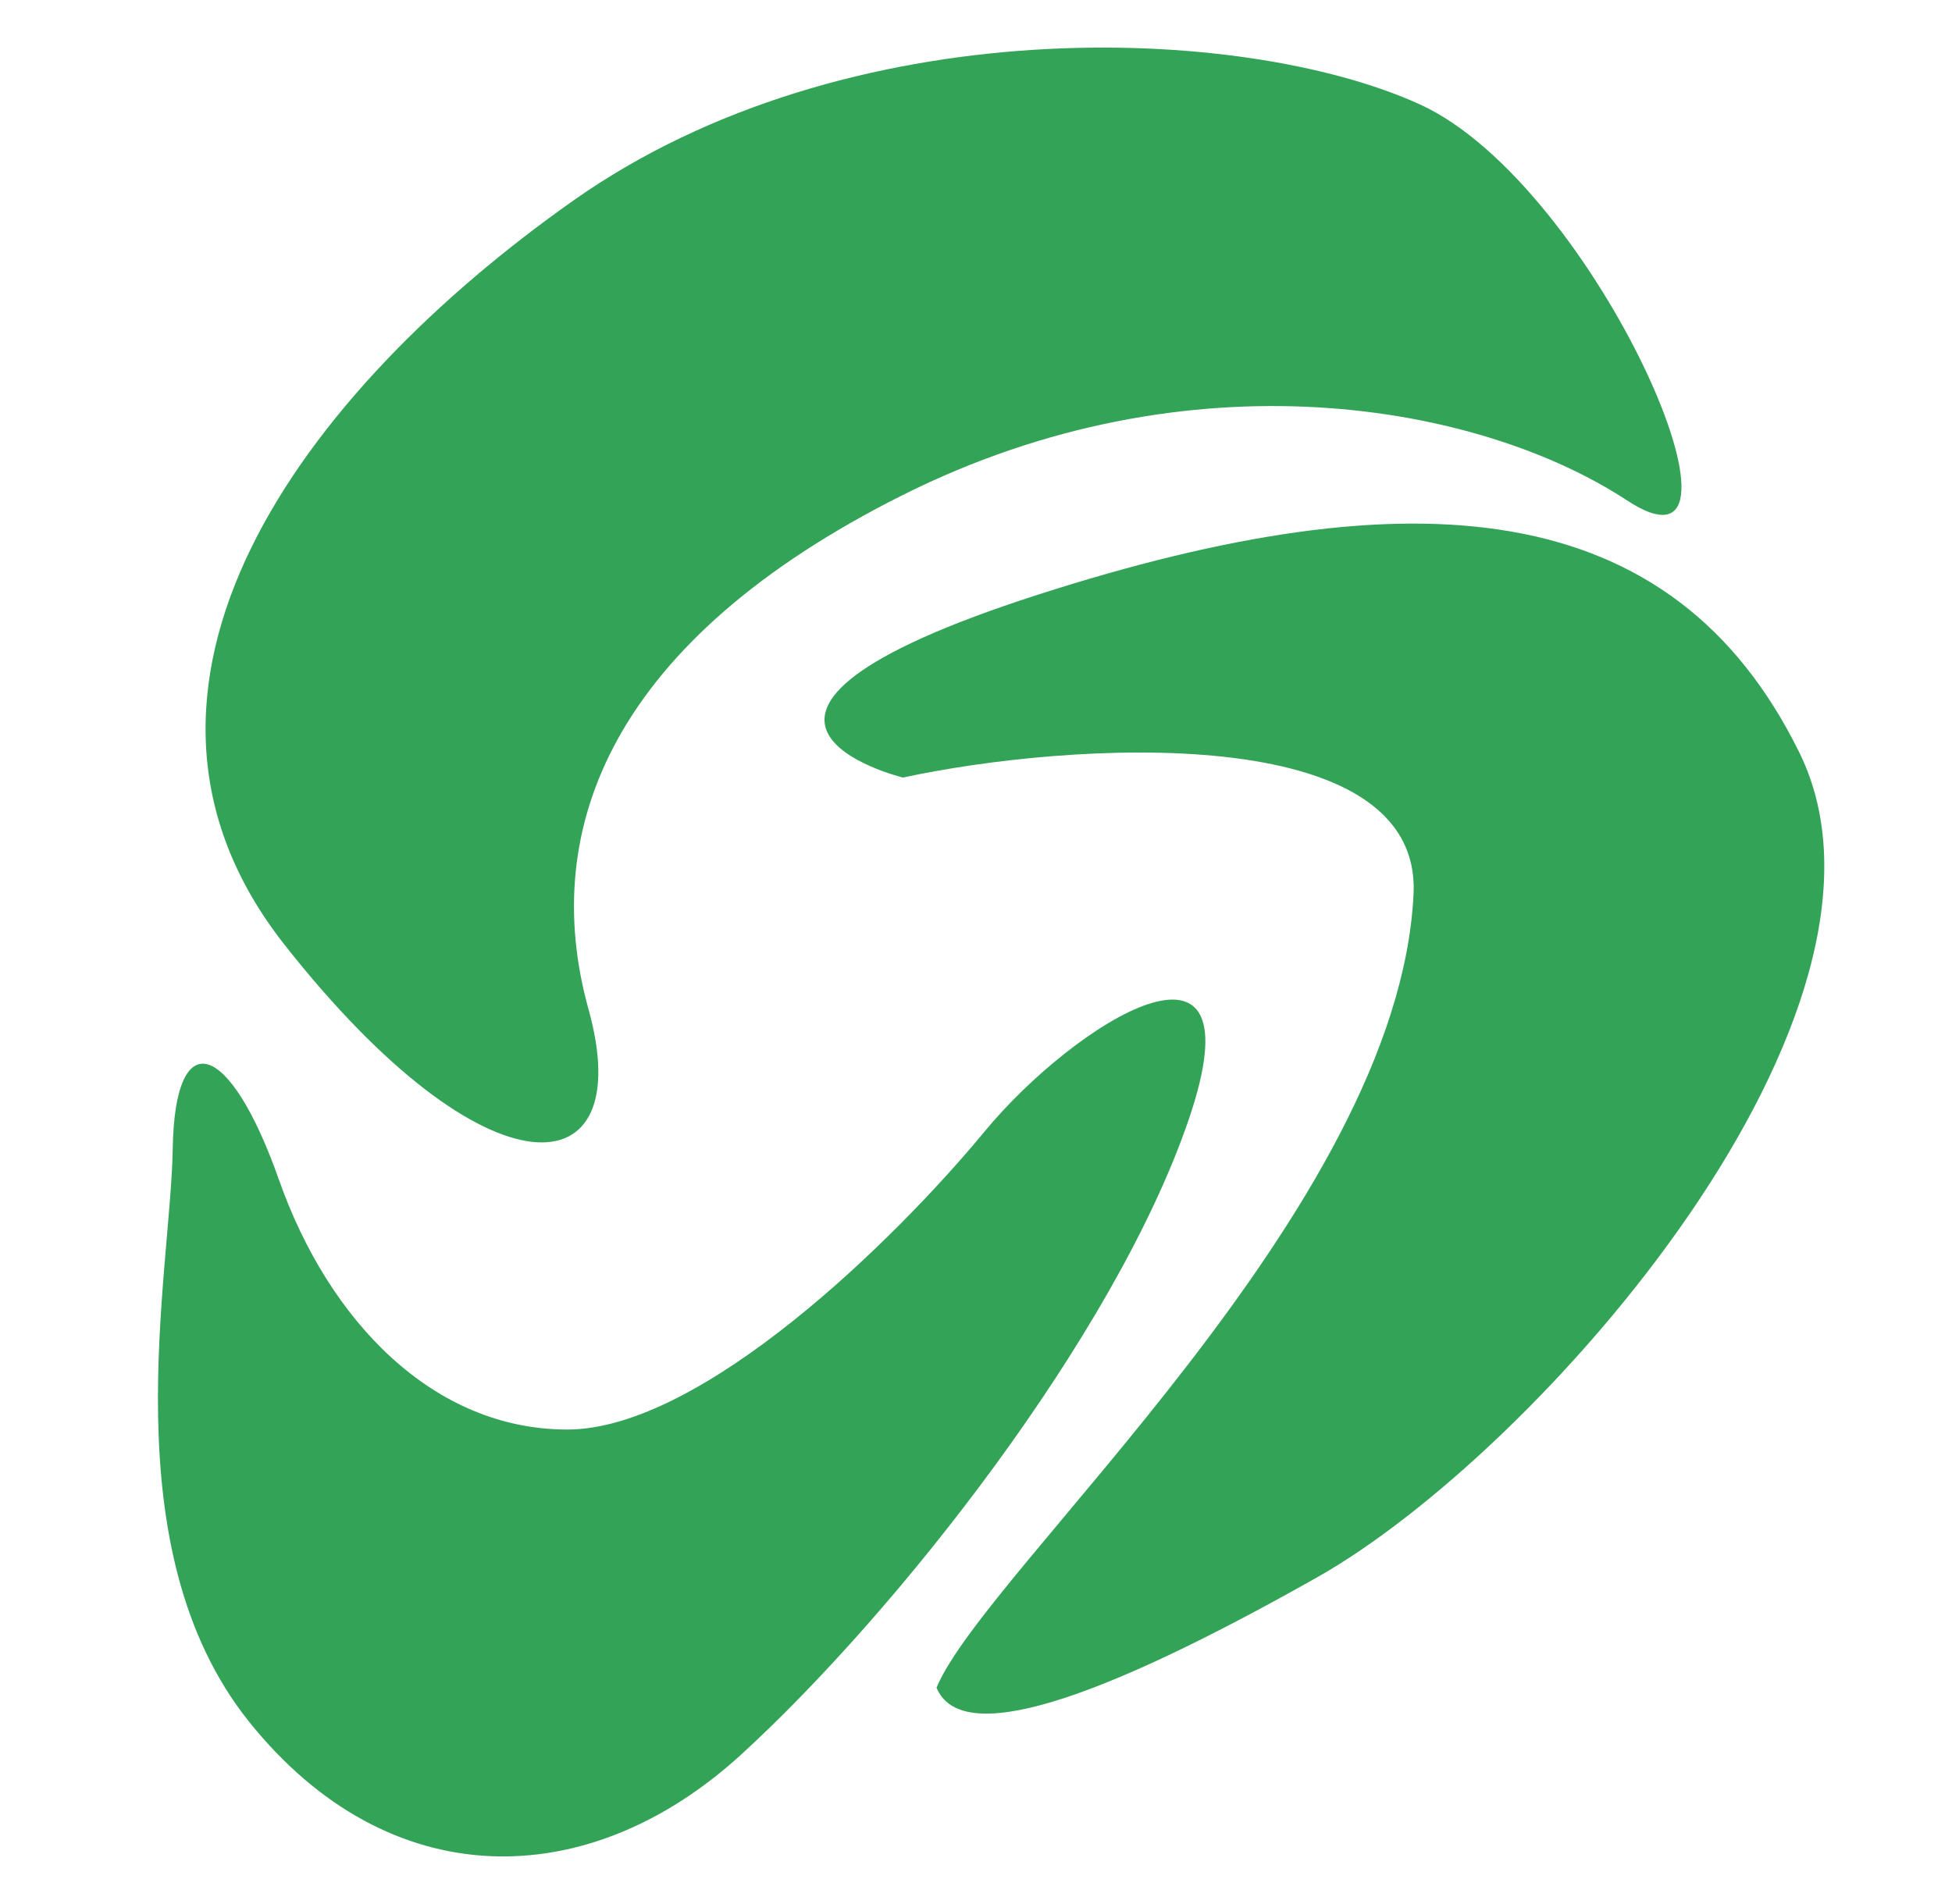
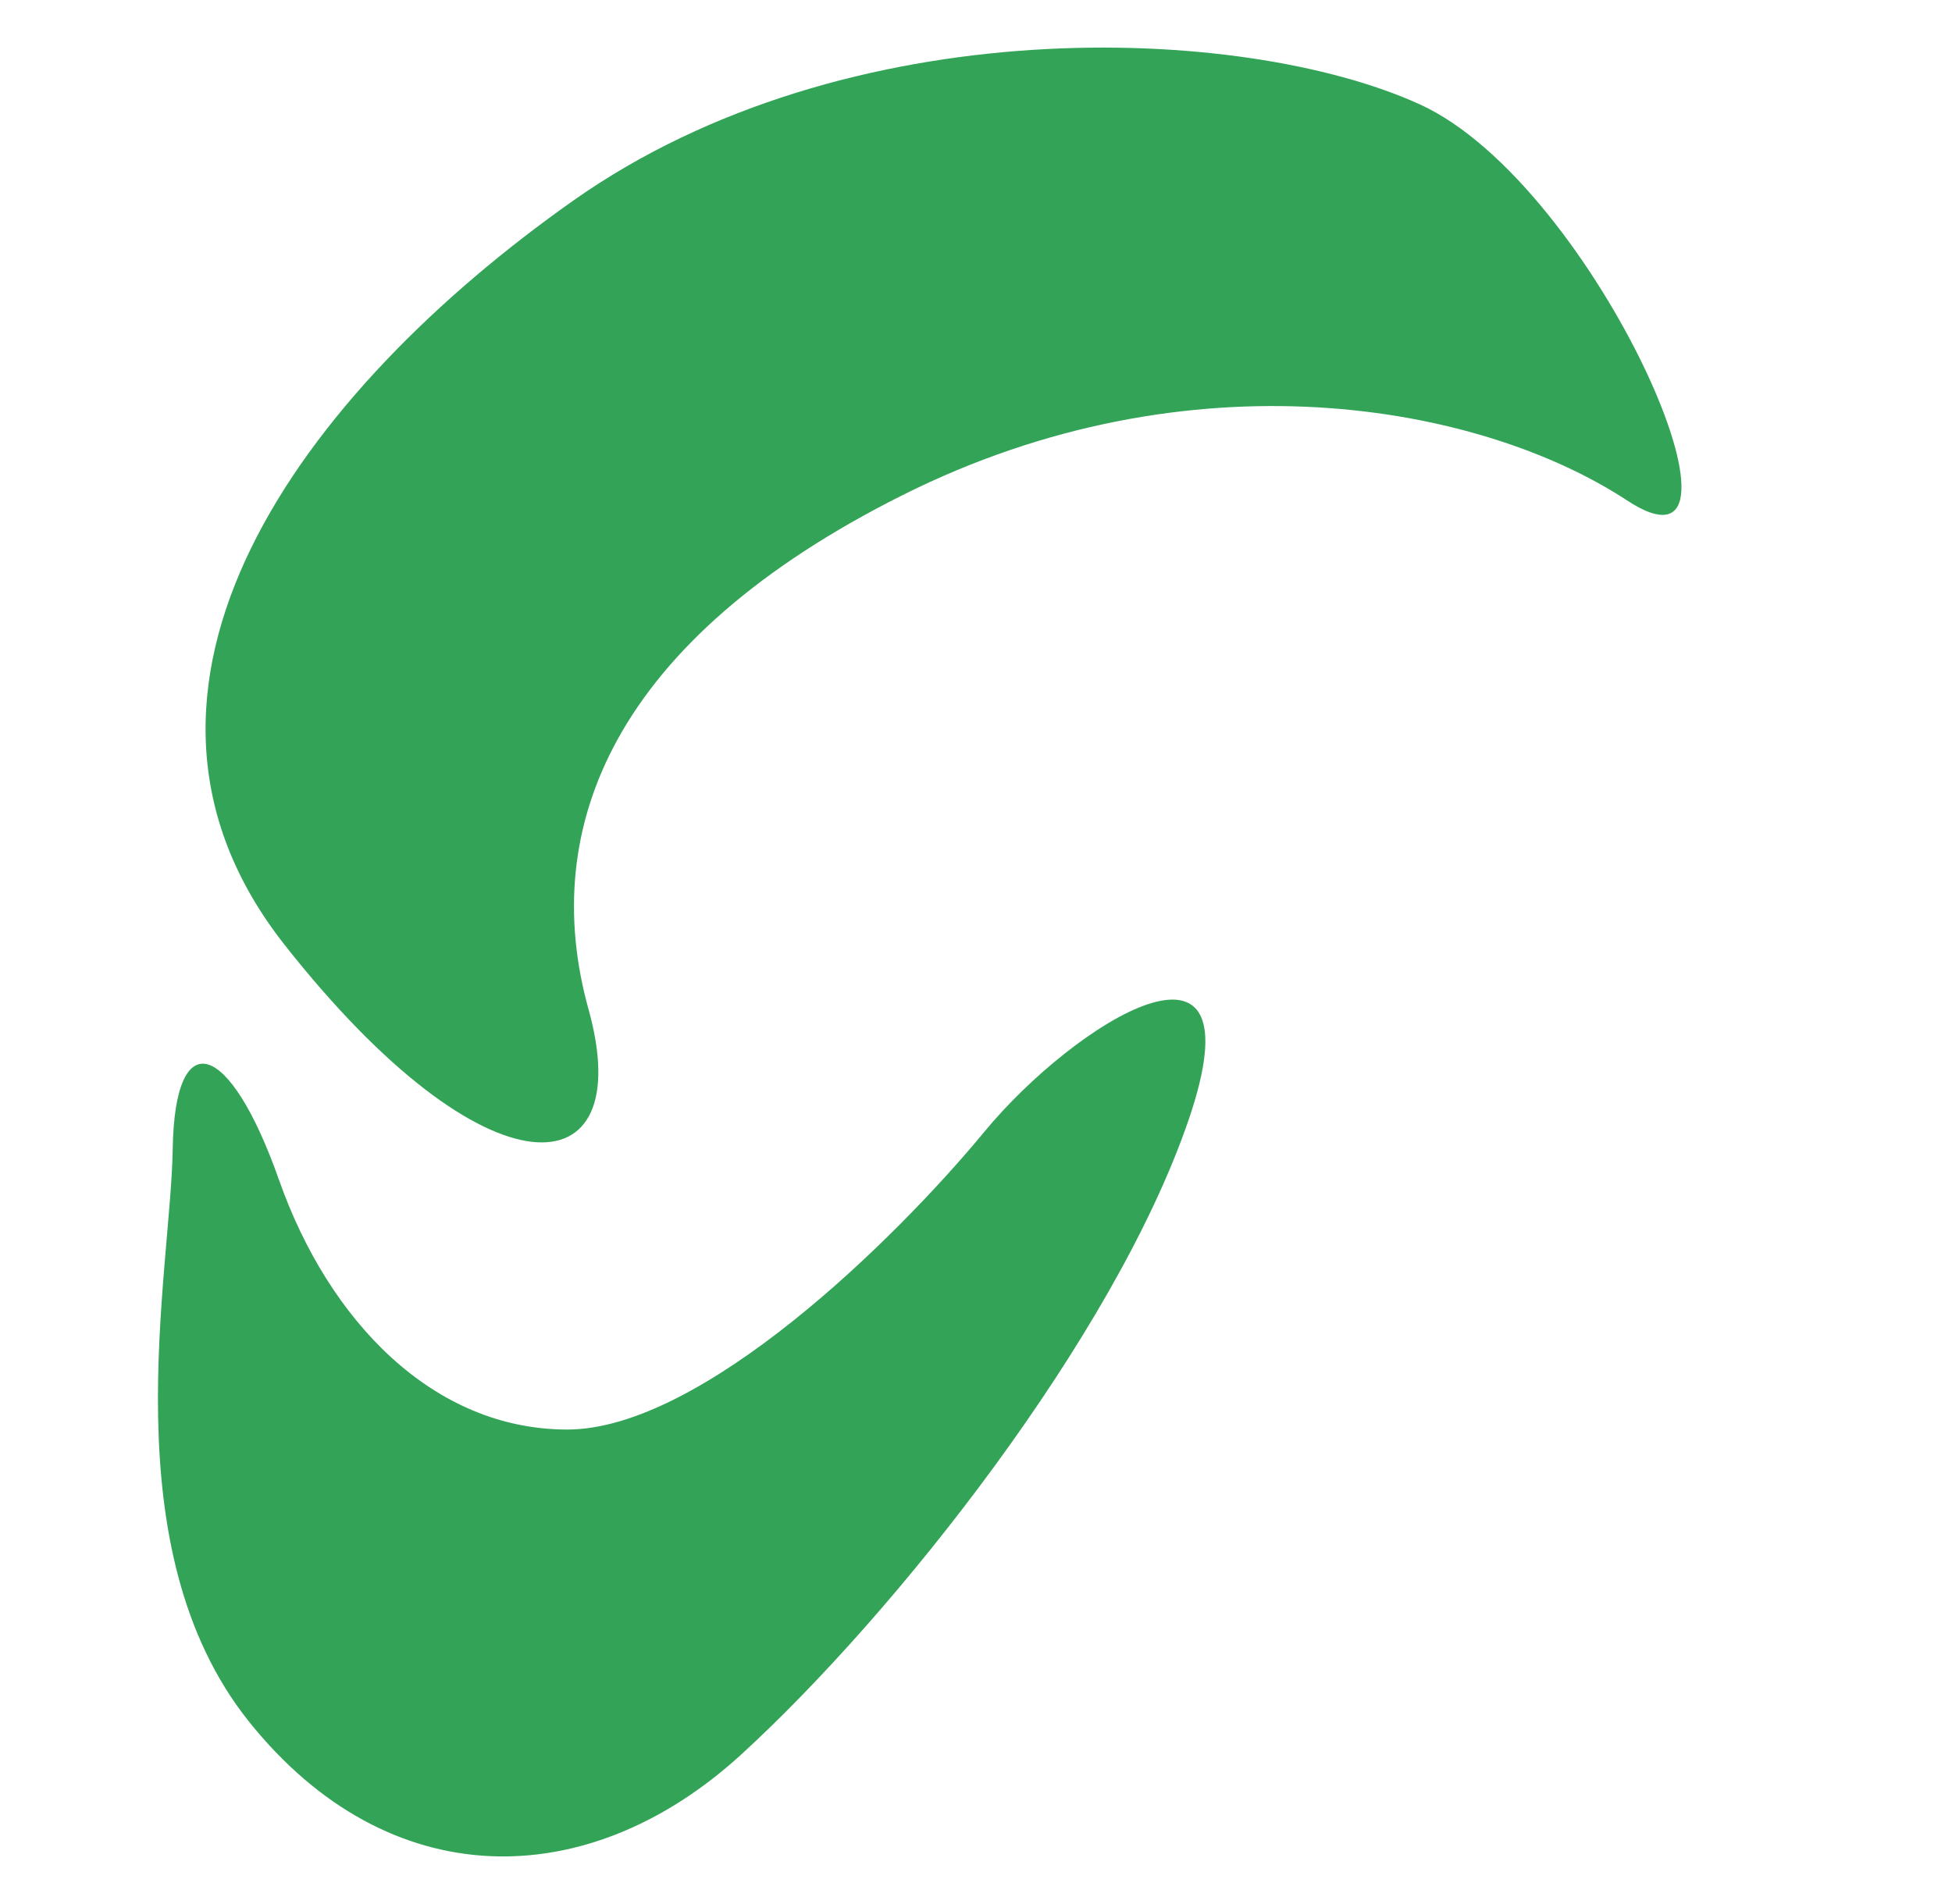
<svg xmlns="http://www.w3.org/2000/svg" width="41" height="40" viewBox="0 0 41 40" fill="none">
  <path fill-rule="evenodd" clip-rule="evenodd" d="M34.173 10.512C31.087 8.487 25.023 7.363 18.959 10.401C12.894 13.439 11.299 17.375 12.361 21.202C13.426 25.028 10.233 25.253 5.979 19.851C1.724 14.451 6.331 8.238 12.044 4.212C17.788 0.162 26.087 0.499 29.81 2.187C33.534 3.872 37.257 12.537 34.173 10.512Z" fill="#33A457" />
-   <path fill-rule="evenodd" clip-rule="evenodd" d="M37.792 15.806C40.457 21.214 32.355 30.486 27.665 33.137C22.973 35.785 20.182 36.691 19.671 35.455C20.694 32.98 29.373 25.409 29.69 18.785C29.869 15.105 22.442 15.583 18.967 16.335C18.967 16.335 13.781 15.075 21.801 12.493C29.689 9.956 35.129 10.396 37.792 15.806Z" fill="#33A457" />
  <path fill-rule="evenodd" clip-rule="evenodd" d="M24.96 23.543C23.397 28.095 18.804 33.9 15.569 36.859C12.332 39.819 8.158 39.819 5.236 36.176C2.315 32.534 3.587 26.777 3.628 24.131C3.671 21.492 4.82 21.835 5.863 24.795C6.906 27.752 9.098 30.032 11.915 30.032C14.733 30.032 18.803 26.047 20.68 23.771C22.56 21.493 26.525 18.991 24.96 23.543Z" fill="#33A457" />
</svg>